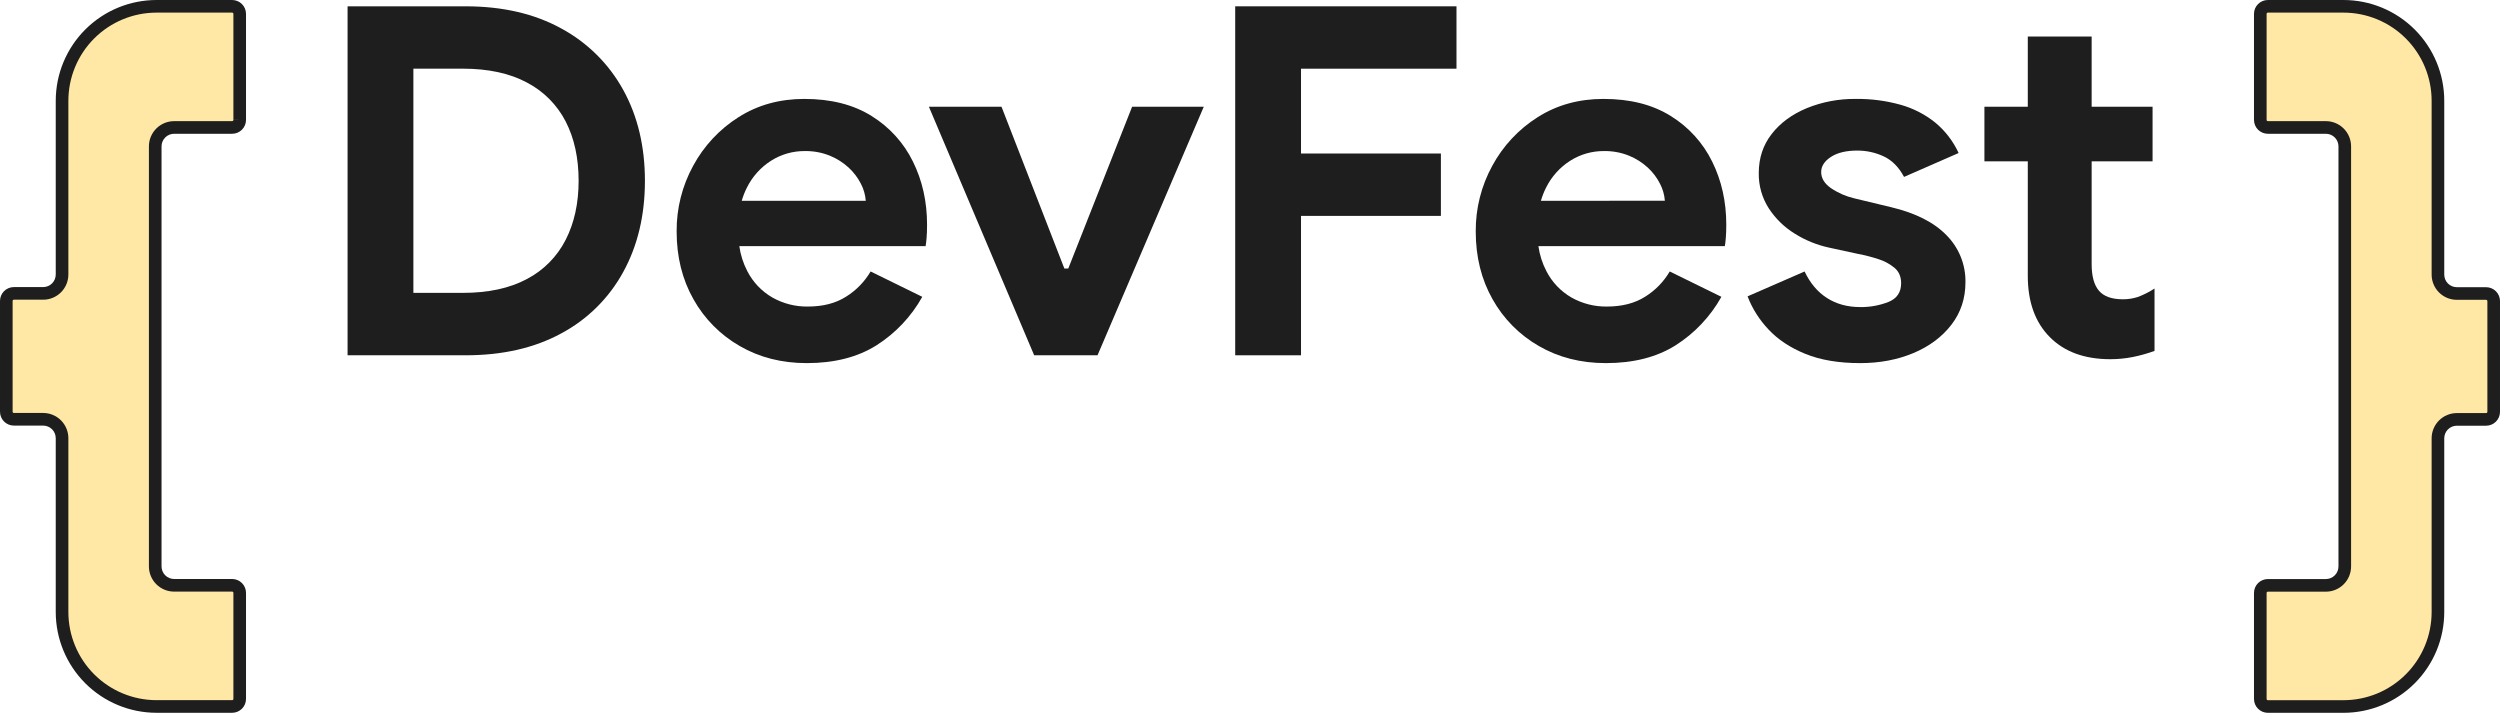
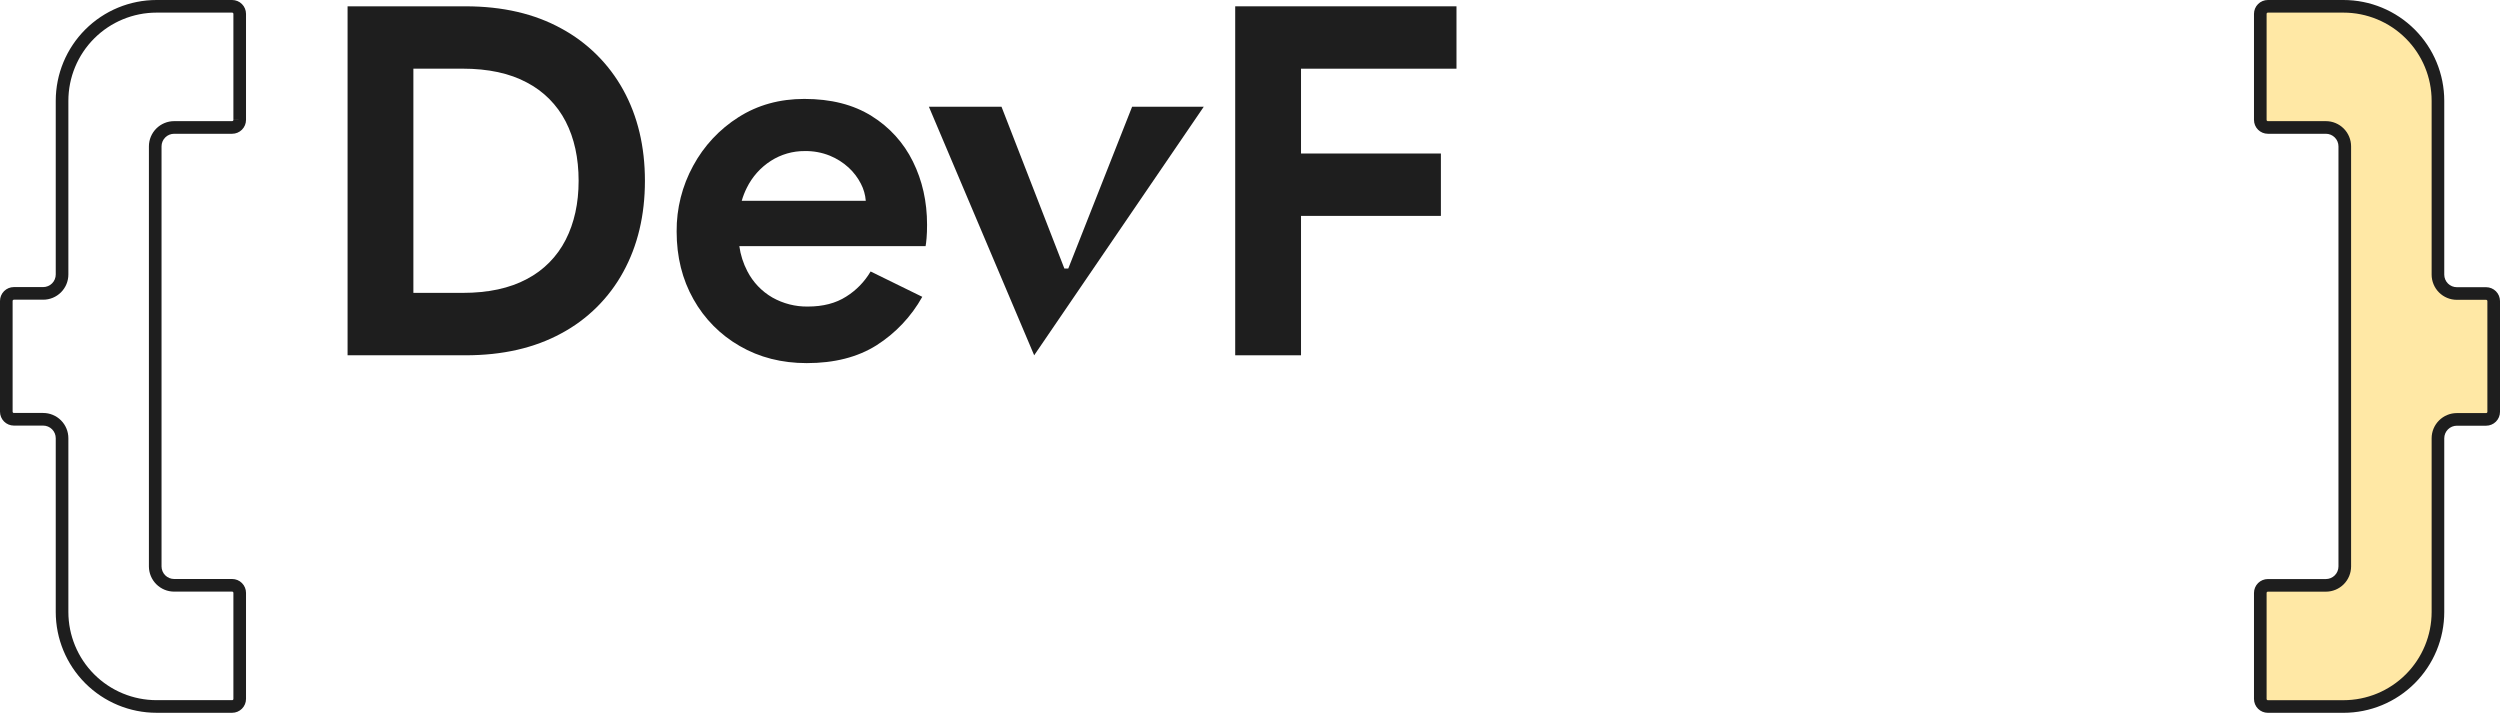
<svg xmlns="http://www.w3.org/2000/svg" width="232" height="67" viewBox="0 0 232 67" fill="none">
-   <path d="M1.287 38.909H4.005C4.47 38.909 4.916 39.094 5.245 39.423C5.574 39.751 5.759 40.197 5.759 40.663V56.792C5.759 59.117 6.683 61.348 8.328 62.993C9.972 64.637 12.203 65.561 14.529 65.561H21.543C21.729 65.561 21.907 65.487 22.039 65.356C22.17 65.225 22.244 65.046 22.245 64.86V55.017C22.244 54.831 22.17 54.653 22.039 54.522C21.907 54.39 21.729 54.316 21.543 54.316H16.159C15.694 54.316 15.249 54.132 14.92 53.804C14.592 53.476 14.406 53.031 14.405 52.567V13.583C14.405 13.118 14.59 12.671 14.919 12.342C15.248 12.014 15.694 11.829 16.159 11.828H21.543C21.729 11.828 21.907 11.754 22.039 11.623C22.17 11.492 22.244 11.313 22.245 11.127V1.287C22.244 1.101 22.17 0.922 22.039 0.791C21.907 0.66 21.729 0.586 21.543 0.586H14.529C12.203 0.586 9.972 1.51 8.328 3.154C6.683 4.799 5.759 7.03 5.759 9.355V25.473C5.759 25.704 5.714 25.932 5.626 26.145C5.537 26.358 5.408 26.551 5.245 26.714C5.082 26.877 4.889 27.006 4.676 27.094C4.463 27.182 4.235 27.227 4.005 27.227H1.287C1.101 27.227 0.923 27.301 0.791 27.433C0.66 27.564 0.586 27.743 0.586 27.929V38.207C0.586 38.393 0.66 38.571 0.791 38.703C0.923 38.835 1.101 38.909 1.287 38.909Z" fill="#FFE8A5" />
  <path fill-rule="evenodd" clip-rule="evenodd" d="M7.913 2.74C9.668 0.986 12.047 0 14.529 0H21.543C21.884 -5.25852e-07 22.211 0.135 22.452 0.376C22.694 0.617 22.83 0.944 22.83 1.286L22.83 1.287L22.83 11.128C22.83 11.469 22.694 11.796 22.452 12.037C22.211 12.278 21.884 12.414 21.543 12.414H16.159C15.849 12.414 15.552 12.537 15.333 12.757C15.114 12.976 14.991 13.273 14.991 13.583V52.566C14.992 52.875 15.115 53.171 15.334 53.389C15.553 53.608 15.85 53.73 16.159 53.731H21.543C21.884 53.731 22.211 53.866 22.452 54.107C22.694 54.348 22.83 54.675 22.83 55.016L22.83 55.017L22.83 64.861C22.83 65.203 22.694 65.529 22.452 65.77C22.211 66.011 21.884 66.147 21.543 66.147H14.529C12.047 66.147 9.668 65.161 7.913 63.407C6.159 61.652 5.173 59.273 5.173 56.791V40.663C5.173 40.353 5.05 40.056 4.831 39.837C4.611 39.618 4.314 39.495 4.004 39.495H1.286C0.944 39.494 0.617 39.358 0.376 39.117C0.135 38.875 -5.25852e-07 38.548 0 38.207V27.929C-5.25852e-07 27.588 0.135 27.261 0.376 27.019C0.617 26.778 0.944 26.642 1.286 26.641L1.287 26.641L4.005 26.641C4.158 26.641 4.31 26.611 4.452 26.552C4.594 26.494 4.723 26.408 4.831 26.299C4.94 26.191 5.026 26.062 5.084 25.92C5.143 25.779 5.173 25.627 5.173 25.473V9.355C5.173 6.874 6.159 4.495 7.913 2.74ZM14.529 1.171C12.358 1.171 10.277 2.034 8.742 3.568C7.207 5.103 6.345 7.185 6.345 9.355V25.473C6.345 25.781 6.284 26.085 6.167 26.369C6.049 26.653 5.876 26.911 5.659 27.128C5.442 27.345 5.184 27.517 4.9 27.635C4.616 27.752 4.311 27.813 4.004 27.812L4.004 27.227V27.812H4.004H1.288L1.287 27.227V27.812H1.288C1.257 27.813 1.227 27.825 1.205 27.847C1.184 27.869 1.171 27.898 1.171 27.929V38.207C1.171 38.238 1.184 38.267 1.205 38.289C1.227 38.311 1.257 38.323 1.288 38.323H1.287V38.909L1.288 38.323H4.004C4.625 38.323 5.22 38.57 5.659 39.008C6.098 39.447 6.344 40.042 6.345 40.662L6.345 40.663L6.345 56.791C6.345 58.962 7.207 61.044 8.742 62.578C10.277 64.113 12.358 64.975 14.529 64.975H21.543C21.573 64.975 21.603 64.963 21.625 64.942C21.647 64.92 21.659 64.89 21.659 64.859V64.86H22.245L21.659 64.859V55.018L22.245 55.017H21.659V55.018C21.659 54.987 21.647 54.958 21.625 54.936C21.603 54.914 21.573 54.902 21.543 54.902H16.158C15.539 54.902 14.945 54.656 14.507 54.218C14.068 53.781 13.821 53.188 13.819 52.568L13.819 52.567V13.583C13.819 12.962 14.066 12.367 14.504 11.928C14.943 11.49 15.538 11.243 16.158 11.242H21.543C21.573 11.242 21.603 11.23 21.625 11.208C21.647 11.187 21.659 11.157 21.659 11.126V11.127H22.245L21.659 11.126V1.288L22.245 1.287H21.659V1.288C21.659 1.257 21.647 1.227 21.625 1.205C21.603 1.184 21.573 1.171 21.543 1.171H14.529Z" fill="#1E1E1E" />
  <path d="M230.712 27.238H227.994C227.53 27.238 227.084 27.053 226.755 26.725C226.427 26.397 226.242 25.951 226.241 25.487V9.355C226.241 7.03 225.317 4.799 223.672 3.154C222.028 1.51 219.797 0.586 217.471 0.586H210.456C210.27 0.586 210.092 0.66 209.961 0.791C209.829 0.922 209.755 1.101 209.755 1.287V11.127C209.755 11.313 209.829 11.491 209.961 11.623C210.092 11.754 210.27 11.828 210.456 11.828H215.84C216.306 11.828 216.752 12.013 217.081 12.342C217.41 12.671 217.595 13.117 217.595 13.583V52.567C217.595 53.032 217.41 53.478 217.081 53.807C216.752 54.136 216.306 54.321 215.84 54.321H210.456C210.364 54.321 210.273 54.339 210.188 54.375C210.103 54.41 210.026 54.462 209.961 54.527C209.896 54.592 209.844 54.669 209.809 54.754C209.774 54.839 209.755 54.93 209.755 55.022V64.863C209.755 65.049 209.829 65.227 209.961 65.358C210.092 65.49 210.27 65.564 210.456 65.564H217.471C219.797 65.564 222.028 64.64 223.672 62.995C225.317 61.35 226.241 59.12 226.241 56.794V40.674C226.241 40.209 226.426 39.763 226.755 39.434C227.083 39.105 227.529 38.92 227.994 38.92H230.712C230.898 38.92 231.077 38.846 231.208 38.714C231.34 38.583 231.414 38.404 231.414 38.218V27.938C231.413 27.752 231.339 27.574 231.207 27.443C231.076 27.312 230.898 27.238 230.712 27.238Z" fill="#FFE8A5" />
  <path fill-rule="evenodd" clip-rule="evenodd" d="M209.547 0.377C209.788 0.136 210.115 1.14441e-05 210.457 1.14441e-05H217.472C219.953 1.14441e-05 222.332 0.986 224.087 2.74C225.841 4.495 226.827 6.874 226.827 9.355V25.486C226.827 25.795 226.951 26.092 227.17 26.311C227.388 26.529 227.685 26.652 227.995 26.652H230.713C231.054 26.653 231.38 26.788 231.621 27.028C231.862 27.268 231.998 27.594 232 27.934L232 27.936V38.219C232 38.56 231.864 38.887 231.623 39.128C231.382 39.37 231.055 39.505 230.713 39.506H227.995C227.685 39.506 227.388 39.629 227.169 39.848C226.95 40.067 226.827 40.364 226.827 40.674V56.794C226.827 59.275 225.841 61.655 224.087 63.409C222.332 65.164 219.953 66.149 217.472 66.149H210.457C210.115 66.149 209.788 66.014 209.547 65.772C209.305 65.531 209.17 65.204 209.17 64.863V55.022C209.17 54.853 209.203 54.686 209.268 54.53C209.333 54.374 209.427 54.232 209.547 54.112C209.666 53.993 209.808 53.898 209.964 53.834C210.12 53.769 210.288 53.736 210.457 53.736H215.841C216.151 53.736 216.448 53.612 216.667 53.393C216.886 53.174 217.01 52.877 217.01 52.567V13.583C217.01 13.273 216.886 12.975 216.667 12.756C216.448 12.537 216.151 12.414 215.841 12.414H210.457C210.115 12.414 209.788 12.278 209.547 12.037C209.305 11.796 209.17 11.469 209.17 11.127V1.287C209.17 0.945 209.305 0.618 209.547 0.377ZM210.457 1.171C210.426 1.171 210.397 1.184 210.375 1.205C210.353 1.227 210.341 1.256 210.341 1.287V11.127C210.341 11.158 210.353 11.187 210.375 11.209C210.397 11.23 210.426 11.242 210.457 11.242H215.841C216.461 11.242 217.057 11.489 217.496 11.928C217.934 12.367 218.181 12.962 218.181 13.583V52.567C218.181 53.187 217.934 53.783 217.496 54.221C217.057 54.66 216.461 54.907 215.841 54.907H210.457C210.441 54.907 210.426 54.91 210.412 54.916C210.398 54.922 210.386 54.93 210.375 54.941C210.364 54.951 210.356 54.964 210.35 54.978C210.344 54.992 210.341 55.007 210.341 55.022V64.863C210.341 64.893 210.353 64.923 210.375 64.944C210.397 64.966 210.426 64.978 210.457 64.978H217.472C219.642 64.978 221.724 64.116 223.258 62.581C224.793 61.046 225.655 58.965 225.655 56.794V40.674C225.655 40.053 225.902 39.458 226.341 39.02C226.779 38.581 227.374 38.334 227.995 38.334H230.711C230.743 38.334 230.772 38.322 230.794 38.3C230.816 38.278 230.829 38.248 230.829 38.217V27.94C230.828 27.909 230.816 27.88 230.794 27.858C230.772 27.836 230.742 27.824 230.711 27.823H227.995C227.375 27.823 226.78 27.578 226.342 27.14C225.903 26.702 225.656 26.108 225.655 25.488V9.355C225.655 7.185 224.793 5.103 223.258 3.568C221.724 2.034 219.642 1.171 217.472 1.171H210.457Z" fill="#1E1E1E" />
  <path d="M52.09 2.644C49.602 1.272 46.64 0.586 43.203 0.586H32.255V32.971H43.203C46.639 32.971 49.602 32.293 52.09 30.936C54.519 29.639 56.516 27.659 57.835 25.242C59.177 22.799 59.848 19.981 59.849 16.787C59.849 13.593 59.178 10.778 57.835 8.343C56.508 5.93 54.513 3.952 52.09 2.644ZM52.497 22.25C51.707 23.808 50.45 25.081 48.901 25.89C47.303 26.75 45.312 27.18 42.93 27.179H38.362V6.372H42.93C45.312 6.372 47.303 6.801 48.901 7.661C50.445 8.466 51.702 9.73 52.497 11.279C53.295 12.831 53.695 14.663 53.696 16.775C53.696 18.858 53.296 20.684 52.497 22.252V22.25Z" fill="#1E1E1E" />
  <path d="M80.88 10.763C79.19 9.707 77.109 9.179 74.638 9.18C72.345 9.18 70.31 9.745 68.531 10.876C66.769 11.992 65.322 13.542 64.33 15.377C63.304 17.247 62.775 19.349 62.792 21.483C62.792 23.835 63.312 25.931 64.353 27.77C65.364 29.581 66.85 31.082 68.65 32.112C70.47 33.168 72.543 33.697 74.868 33.697C77.431 33.697 79.587 33.146 81.336 32.046C83.106 30.923 84.567 29.376 85.588 27.545L80.793 25.193C80.238 26.14 79.462 26.939 78.531 27.521C77.566 28.14 76.375 28.449 74.958 28.448C73.811 28.464 72.681 28.175 71.682 27.612C70.687 27.039 69.878 26.191 69.353 25.169C68.974 24.442 68.722 23.654 68.609 22.841H85.895C85.926 22.691 85.956 22.442 85.986 22.095C86.017 21.748 86.031 21.333 86.031 20.85C86.031 18.709 85.594 16.757 84.72 14.993C83.865 13.249 82.534 11.783 80.88 10.763ZM68.833 18.634C68.951 18.22 69.108 17.819 69.301 17.434C69.804 16.409 70.578 15.541 71.54 14.925C72.478 14.325 73.57 14.01 74.684 14.019C75.481 14.005 76.272 14.151 77.012 14.449C77.653 14.711 78.242 15.084 78.753 15.552C79.218 15.98 79.604 16.487 79.891 17.05C80.148 17.542 80.302 18.081 80.344 18.634H68.833Z" fill="#1E1E1E" />
-   <path d="M99.135 24.921H98.774L92.939 9.903H86.2L95.971 32.971H101.85L111.711 9.903H105.061L99.135 24.921Z" fill="#1E1E1E" />
+   <path d="M99.135 24.921H98.774L92.939 9.903H86.2L95.971 32.971L111.711 9.903H105.061L99.135 24.921Z" fill="#1E1E1E" />
  <path d="M114.627 32.971H120.734V20.035H133.715V14.246H120.734V6.375H135.162V0.586H114.627V32.971Z" fill="#1E1E1E" />
-   <path d="M155.042 10.763C153.353 9.707 151.273 9.179 148.8 9.18C146.508 9.18 144.473 9.745 142.694 10.876C140.929 11.991 139.481 13.54 138.488 15.377C137.462 17.247 136.932 19.349 136.949 21.483C136.949 23.835 137.469 25.931 138.51 27.77C139.521 29.581 141.007 31.082 142.807 32.112C144.63 33.168 146.703 33.697 149.025 33.697C151.589 33.697 153.745 33.146 155.494 32.046C157.264 30.923 158.725 29.376 159.746 27.545L154.951 25.193C154.396 26.14 153.621 26.939 152.69 27.521C151.725 28.14 150.533 28.449 149.116 28.448C147.968 28.464 146.837 28.175 145.837 27.612C144.842 27.039 144.034 26.191 143.509 25.169C143.129 24.442 142.877 23.654 142.764 22.841H160.064C160.094 22.691 160.124 22.442 160.154 22.095C160.183 21.748 160.199 21.333 160.199 20.85C160.199 18.709 159.762 16.757 158.888 14.993C158.031 13.248 156.698 11.782 155.042 10.763ZM142.996 18.634C143.114 18.22 143.271 17.819 143.464 17.434C143.967 16.409 144.741 15.541 145.702 14.925C146.641 14.325 147.733 14.01 148.847 14.019C149.644 14.005 150.435 14.151 151.175 14.449C151.816 14.711 152.405 15.084 152.916 15.552C153.379 15.979 153.762 16.484 154.047 17.046C154.304 17.537 154.458 18.076 154.499 18.629L142.996 18.634Z" fill="#1E1E1E" />
-   <path d="M175.473 19.222L172.082 18.407C171.305 18.227 170.569 17.905 169.91 17.457C169.307 17.036 169.005 16.538 169.005 15.965C169.005 15.422 169.307 14.955 169.91 14.562C170.514 14.169 171.328 13.973 172.352 13.974C173.204 13.969 174.047 14.154 174.818 14.517C175.587 14.879 176.213 15.513 176.695 16.417L181.76 14.2C181.258 13.107 180.516 12.141 179.589 11.373C178.641 10.612 177.549 10.051 176.379 9.723C175.023 9.345 173.62 9.162 172.213 9.18C170.656 9.161 169.111 9.452 167.668 10.038C166.294 10.61 165.208 11.409 164.411 12.435C163.614 13.461 163.215 14.666 163.214 16.052C163.192 17.212 163.514 18.354 164.14 19.331C164.762 20.287 165.59 21.093 166.563 21.688C167.535 22.298 168.607 22.735 169.729 22.977L172.443 23.566C173.07 23.685 173.69 23.844 174.297 24.041C174.851 24.21 175.366 24.487 175.813 24.855C176.221 25.203 176.425 25.678 176.425 26.28C176.425 27.124 176.034 27.705 175.25 28.021C174.415 28.347 173.524 28.509 172.627 28.496C171.451 28.496 170.425 28.217 169.55 27.659C168.675 27.101 167.981 26.28 167.467 25.194L162.175 27.501C162.614 28.645 163.276 29.69 164.121 30.577C164.994 31.513 166.132 32.267 167.536 32.839C168.939 33.411 170.635 33.697 172.624 33.697C174.433 33.697 176.076 33.387 177.554 32.769C179.032 32.151 180.208 31.276 181.083 30.146C181.957 29.015 182.394 27.696 182.394 26.188C182.407 25.385 182.26 24.587 181.961 23.842C181.662 23.096 181.217 22.418 180.653 21.846C179.491 20.64 177.765 19.765 175.473 19.222Z" fill="#1E1E1E" />
-   <path d="M198.357 27.57C197.917 27.708 197.459 27.777 196.999 27.773C195.975 27.773 195.236 27.509 194.784 26.982C194.331 26.454 194.105 25.632 194.105 24.516V14.97H199.758V9.903H194.105V3.39H188.179V9.903H184.154V14.97H188.179V25.598C188.179 28.012 188.857 29.904 190.214 31.275C191.571 32.646 193.441 33.332 195.824 33.334C196.53 33.335 197.234 33.267 197.927 33.13C198.611 32.993 199.284 32.804 199.94 32.564V26.775C199.444 27.1 198.913 27.367 198.357 27.57Z" fill="#1E1E1E" />
</svg>